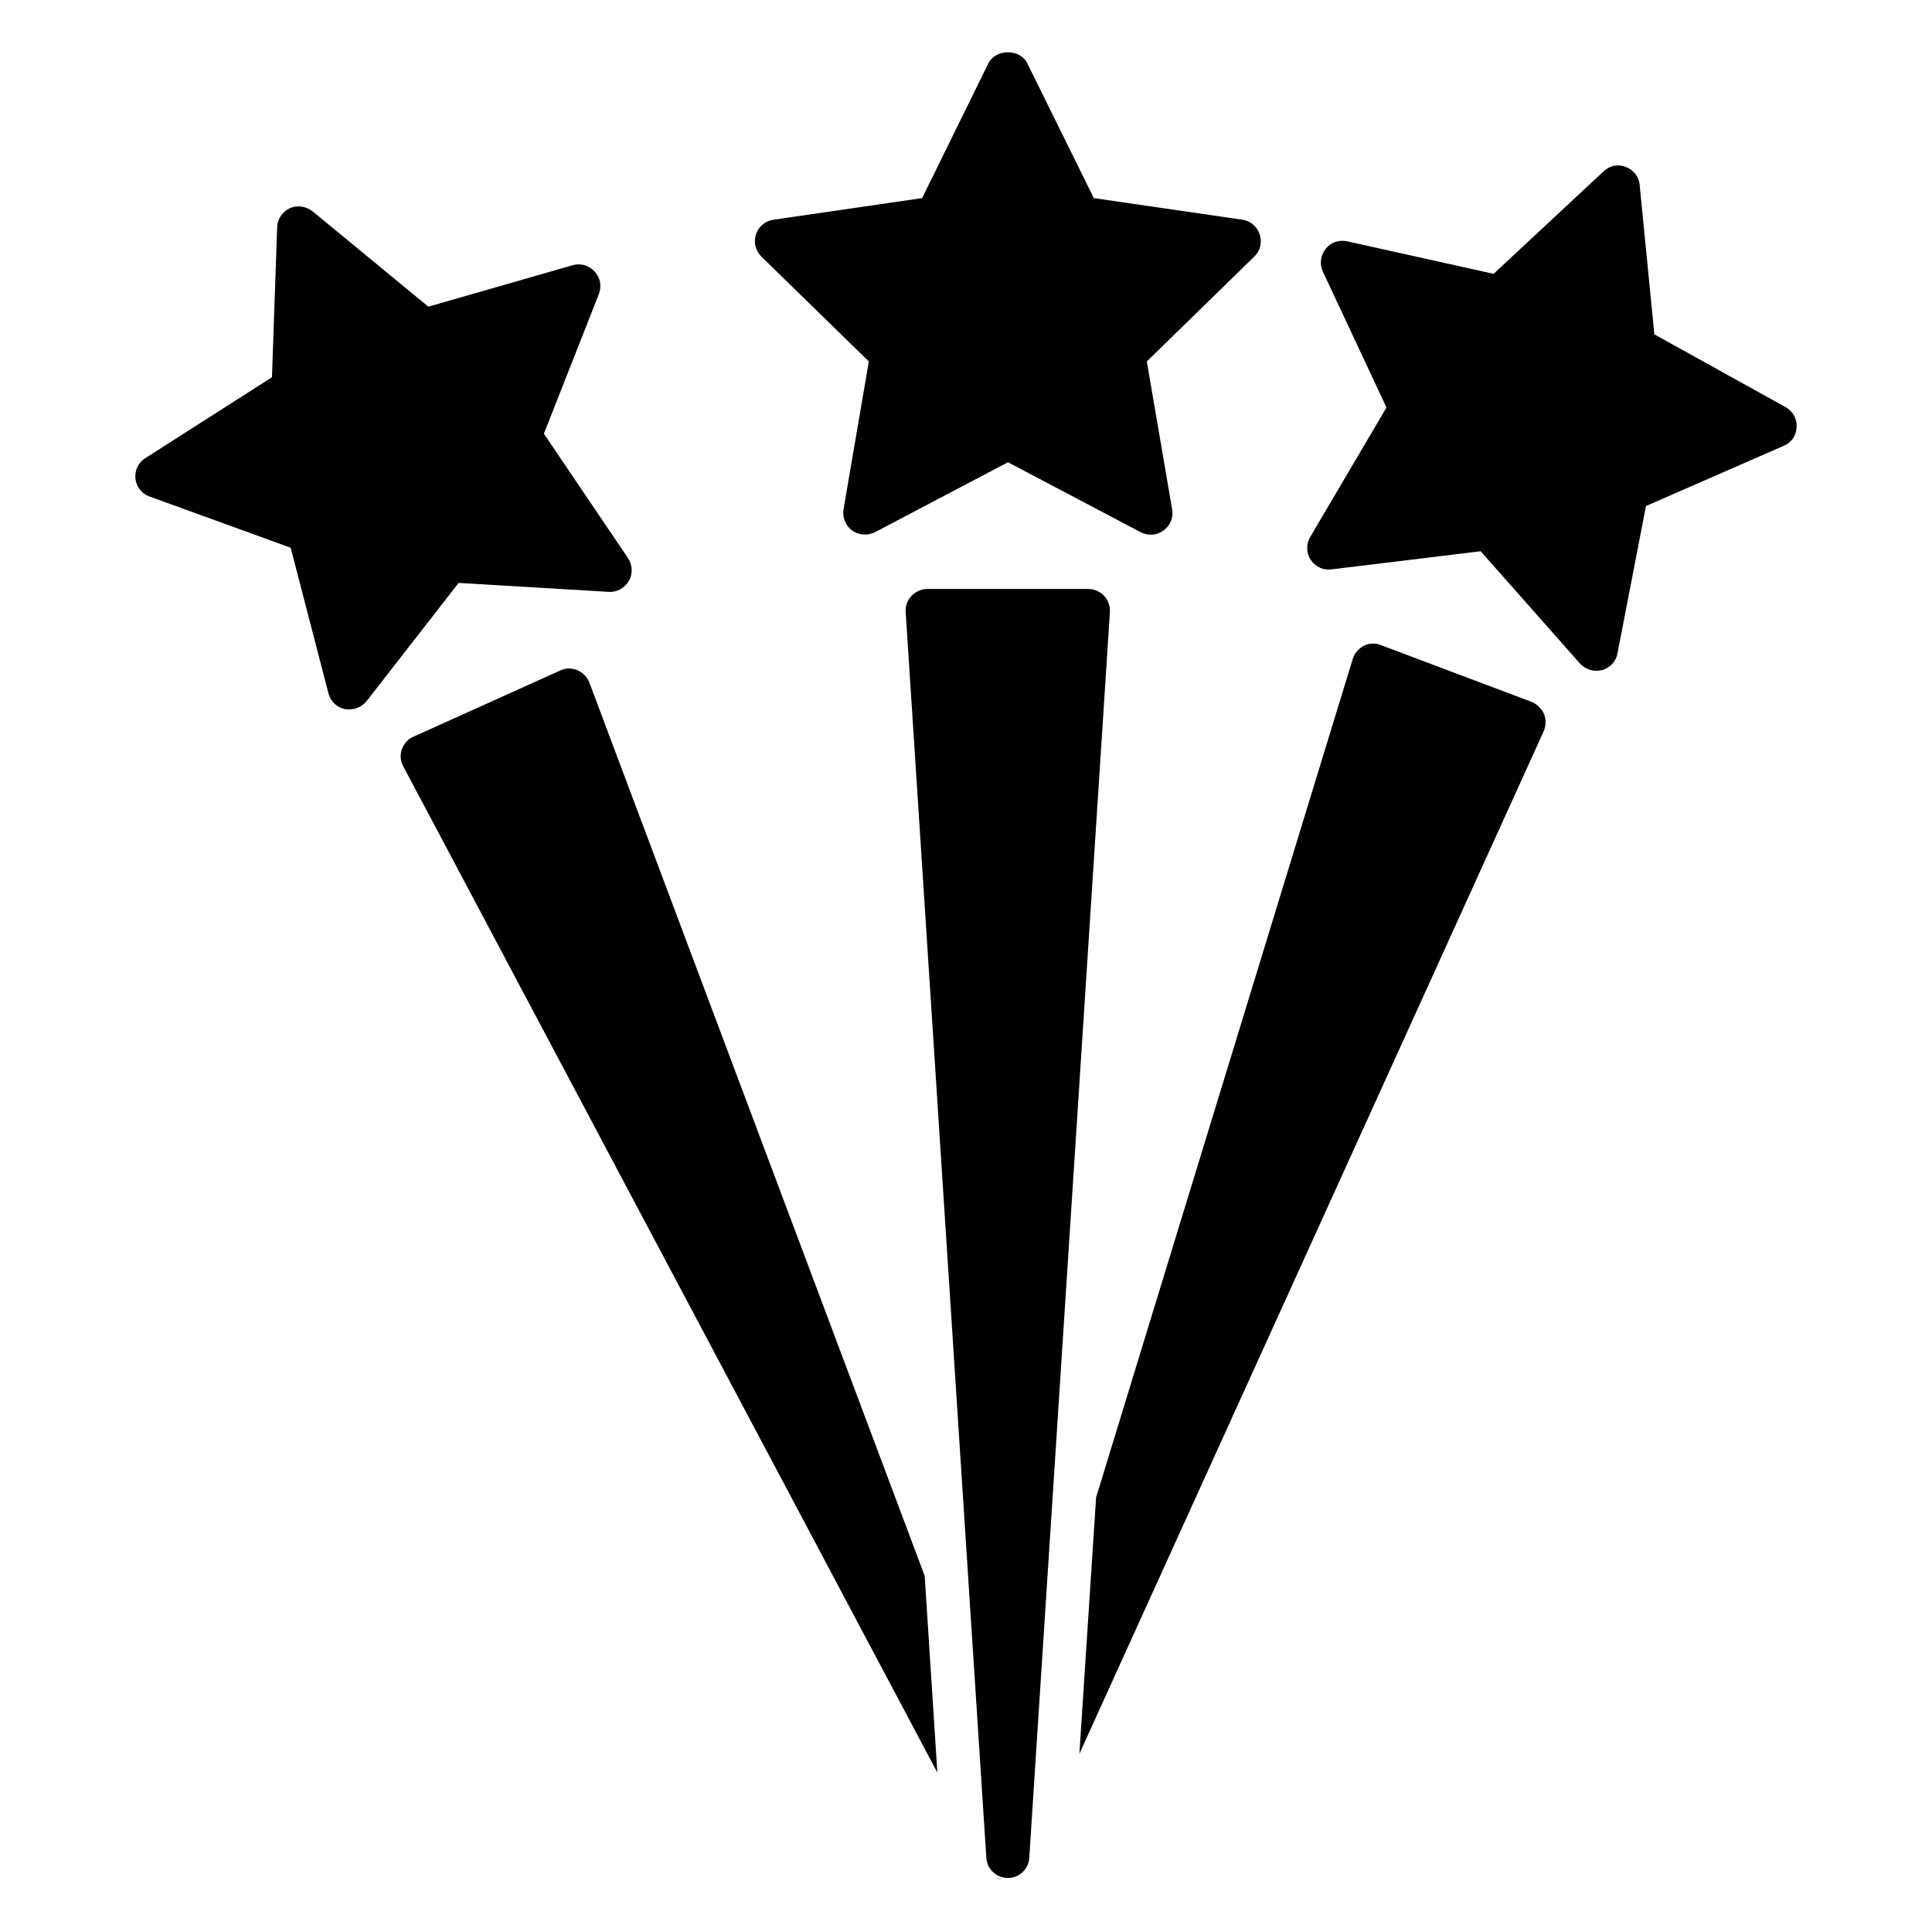
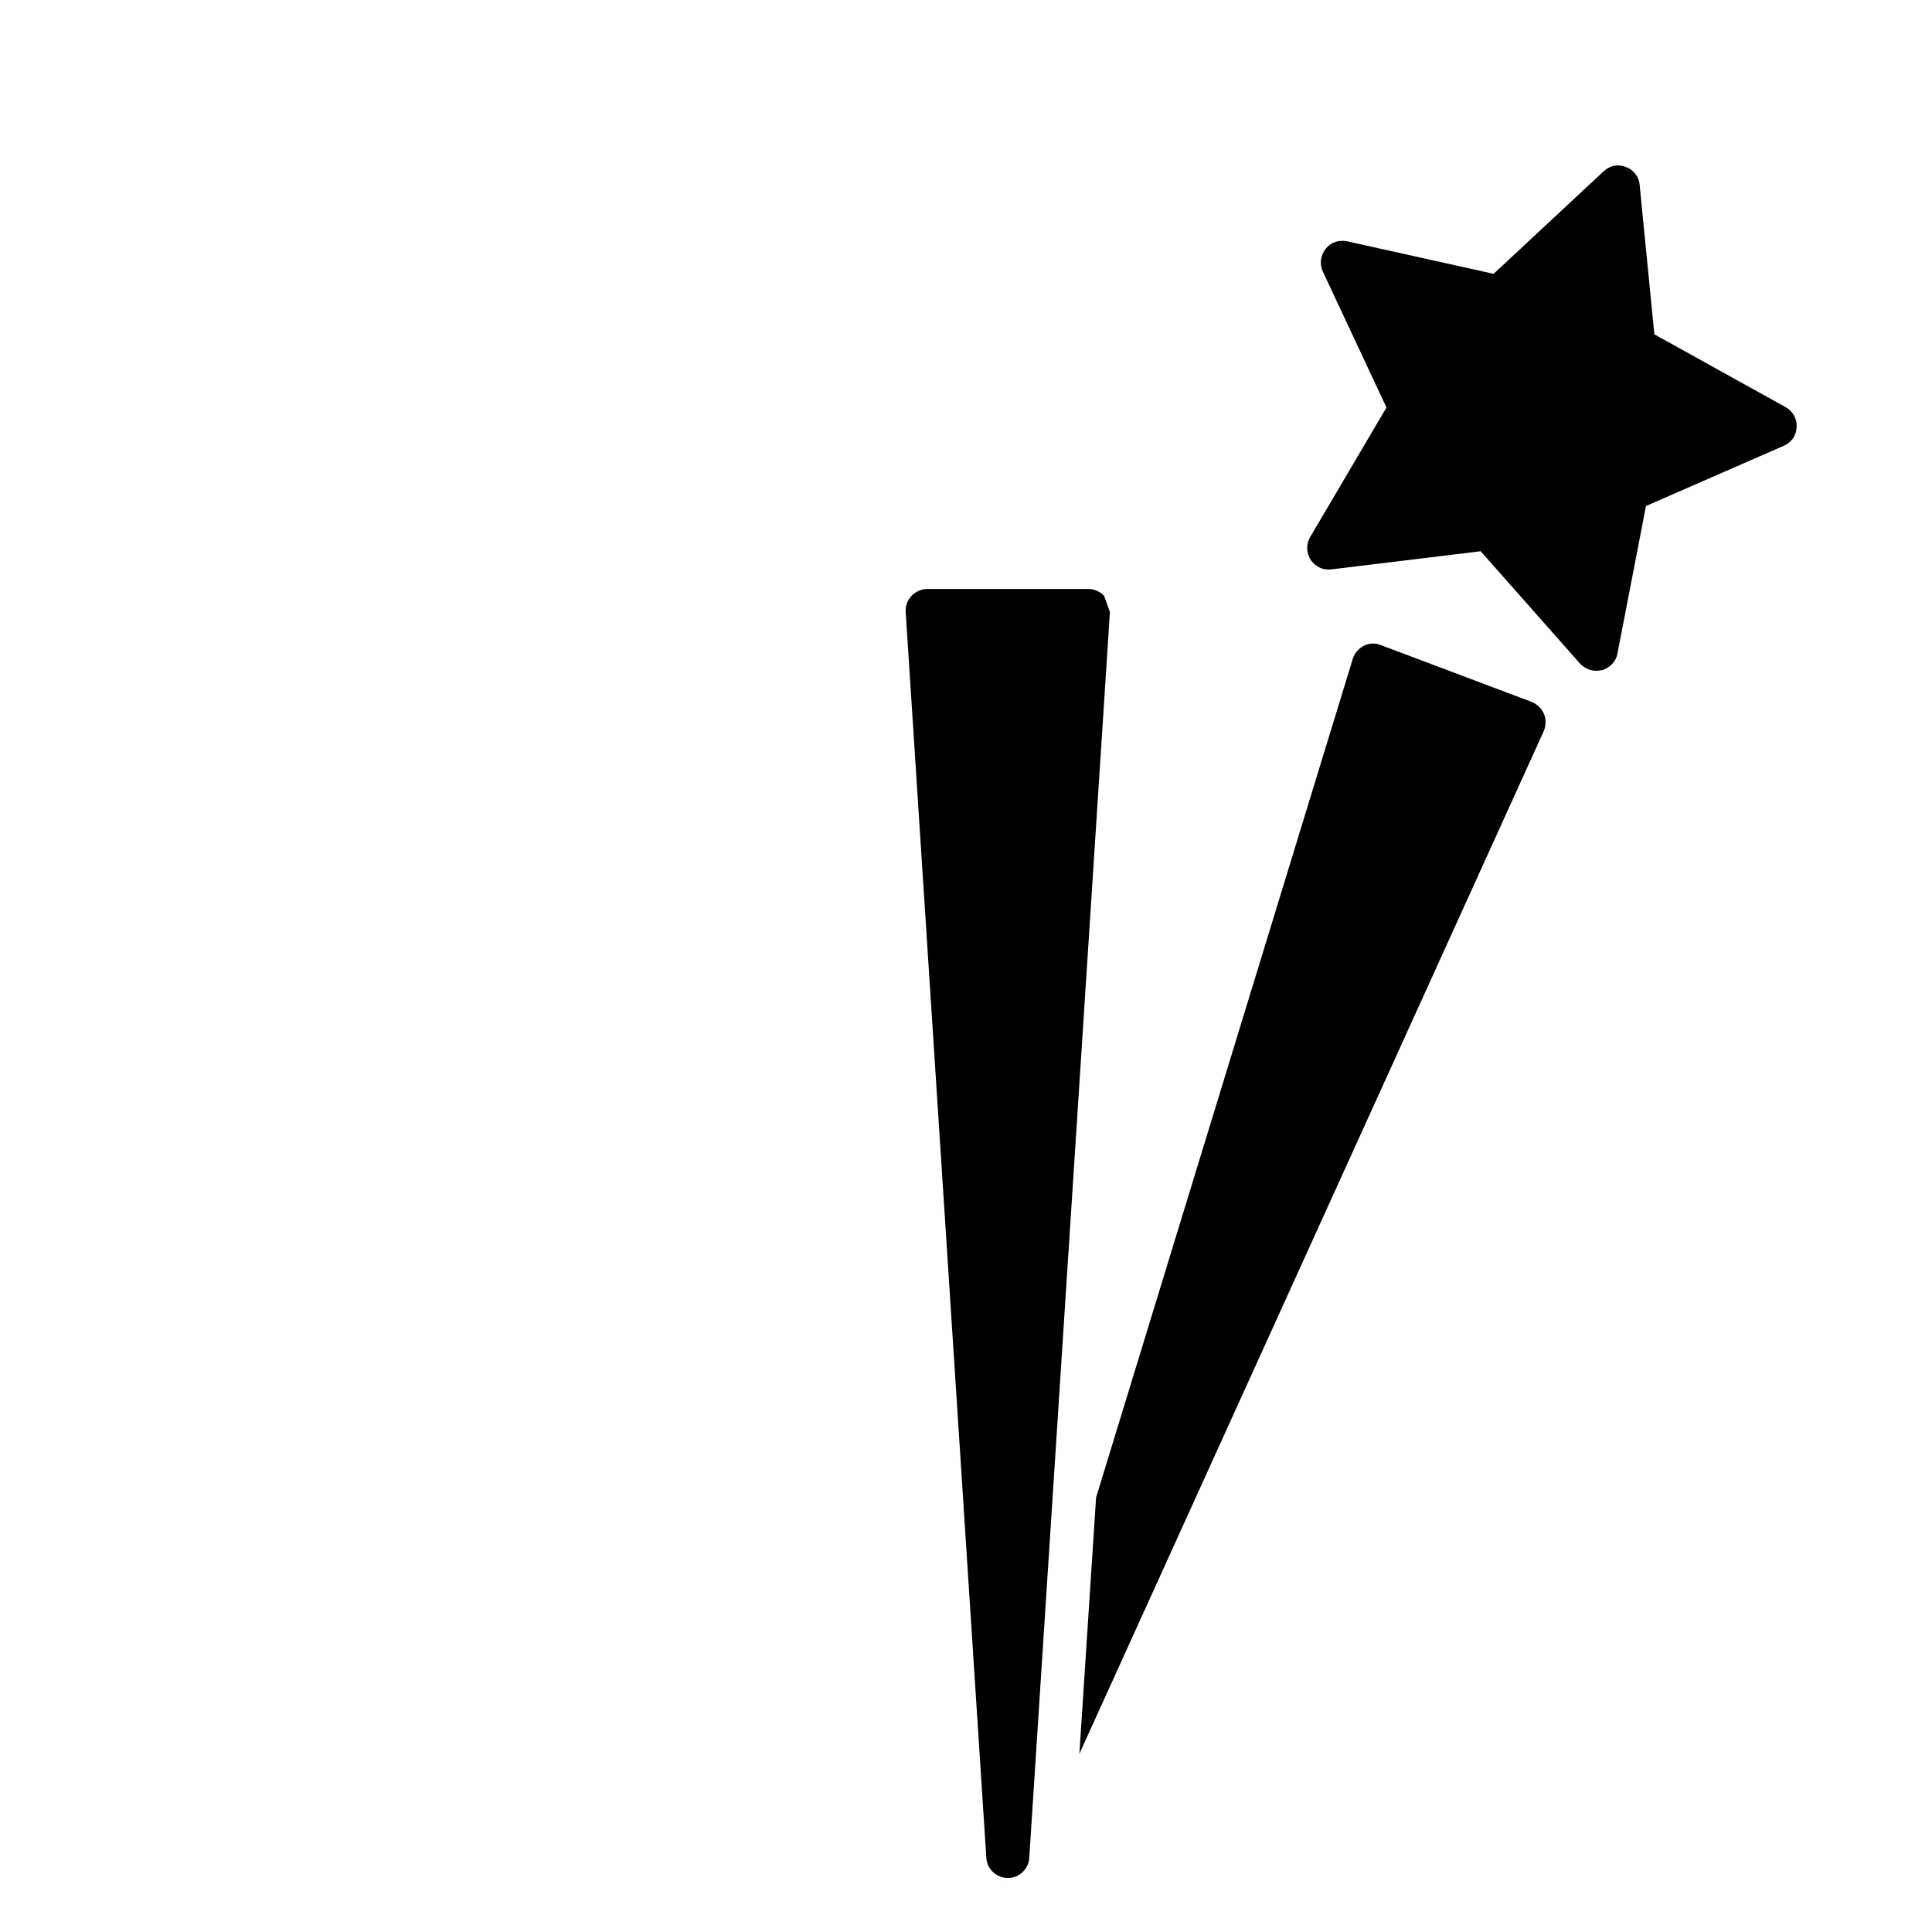
<svg xmlns="http://www.w3.org/2000/svg" fill="#000000" width="800px" height="800px" version="1.1" viewBox="144 144 512 512">
  <g>
    <path d="m408.21 641.53c0.379 0.305 0.914 0.457 1.375 0.609-0.23-0.078-0.383-0.078-0.535-0.152-0.305-0.074-0.613-0.227-0.84-0.457z" />
-     <path d="m408.21 641.53c0.379 0.305 0.914 0.457 1.375 0.609-0.23-0.078-0.383-0.078-0.535-0.152-0.305-0.074-0.613-0.227-0.84-0.457z" />
-     <path d="m389.05 561.61 3.359 52.137-141.53-266.64c-0.762-1.375-0.914-3.055-0.383-4.504 0.535-1.527 1.602-2.746 3.051-3.359l38.93-17.559c1.375-0.688 3.051-0.688 4.504-0.078 1.449 0.609 2.598 1.754 3.207 3.281z" />
-     <path d="m265.54 298.48-24.426 31.375c-1.145 1.375-2.824 2.137-4.582 2.137-0.379 0-0.762 0-1.145-0.078-2.137-0.457-3.816-2.062-4.352-4.199l-10-38.551-37.402-13.586c-2.062-0.688-3.512-2.594-3.742-4.734-0.23-2.137 0.766-4.273 2.598-5.418l33.586-21.449 1.375-39.77c0.078-2.137 1.375-4.121 3.359-5.039 1.984-0.84 4.273-0.535 6.027 0.84l30.688 25.266 38.246-10.992c2.137-0.609 4.352 0.078 5.801 1.68 1.527 1.602 1.91 3.894 1.145 5.953l-14.578 37.023 22.289 32.977c1.219 1.832 1.297 4.199 0.23 6.031-1.145 1.91-3.207 3.055-5.344 2.902z" />
-     <path d="m411.12 266.5-35.266 18.551c-0.84 0.383-1.754 0.609-2.672 0.609-1.145 0-2.367-0.383-3.359-1.066-1.758-1.297-2.598-3.434-2.289-5.574l6.715-39.234-28.473-27.785c-1.527-1.527-2.137-3.816-1.449-5.879s2.441-3.586 4.656-3.894l39.391-5.727 17.559-35.727c1.984-3.894 8.395-3.894 10.305 0l17.633 35.727 39.391 5.727c2.137 0.305 3.891 1.832 4.578 3.894s0.152 4.352-1.449 5.879l-28.473 27.785 6.715 39.234c0.383 2.137-0.535 4.273-2.289 5.574-1.754 1.297-4.121 1.449-6.031 0.457z" />
-     <path d="m438.14 306.19-21.375 330.15c-0.152 2.977-2.672 5.344-5.648 5.344-3.051 0-5.574-2.367-5.727-5.344l-21.375-330.15c-0.078-1.602 0.457-3.129 1.527-4.273 1.145-1.145 2.598-1.832 4.199-1.832h42.672c1.602 0 3.129 0.688 4.199 1.832s1.605 2.672 1.527 4.273z" />
+     <path d="m438.14 306.19-21.375 330.15c-0.152 2.977-2.672 5.344-5.648 5.344-3.051 0-5.574-2.367-5.727-5.344l-21.375-330.15c-0.078-1.602 0.457-3.129 1.527-4.273 1.145-1.145 2.598-1.832 4.199-1.832h42.672c1.602 0 3.129 0.688 4.199 1.832z" />
    <path d="m553.17 333.21c0.609 1.449 0.535 3.129-0.074 4.578l-123.05 270.99 4.43-67.938 68.012-222.21c0.457-1.527 1.527-2.746 2.977-3.512 1.375-0.688 3.055-0.762 4.504-0.152l39.922 15.039c1.453 0.613 2.672 1.758 3.281 3.207z" />
    <path d="m620.12 257.19c-0.074 2.215-1.375 4.121-3.434 4.961l-36.488 15.953-7.555 39.082c-0.383 2.137-1.988 3.816-4.121 4.426-0.457 0.078-0.992 0.152-1.527 0.152-1.602 0-3.129-0.688-4.273-1.91l-26.332-29.77-39.543 4.809c-2.137 0.305-4.273-0.688-5.496-2.519-1.219-1.832-1.219-4.199-0.152-6.031l20.23-34.352-16.871-36.031c-0.914-1.984-0.609-4.273 0.766-6.031 1.297-1.68 3.512-2.441 5.648-1.984l38.852 8.625 29.16-27.176c1.605-1.527 3.894-1.984 5.879-1.145 2.062 0.762 3.512 2.594 3.664 4.809l3.894 39.543 34.809 19.312c1.902 1.078 3.047 3.137 2.891 5.277z" />
  </g>
</svg>